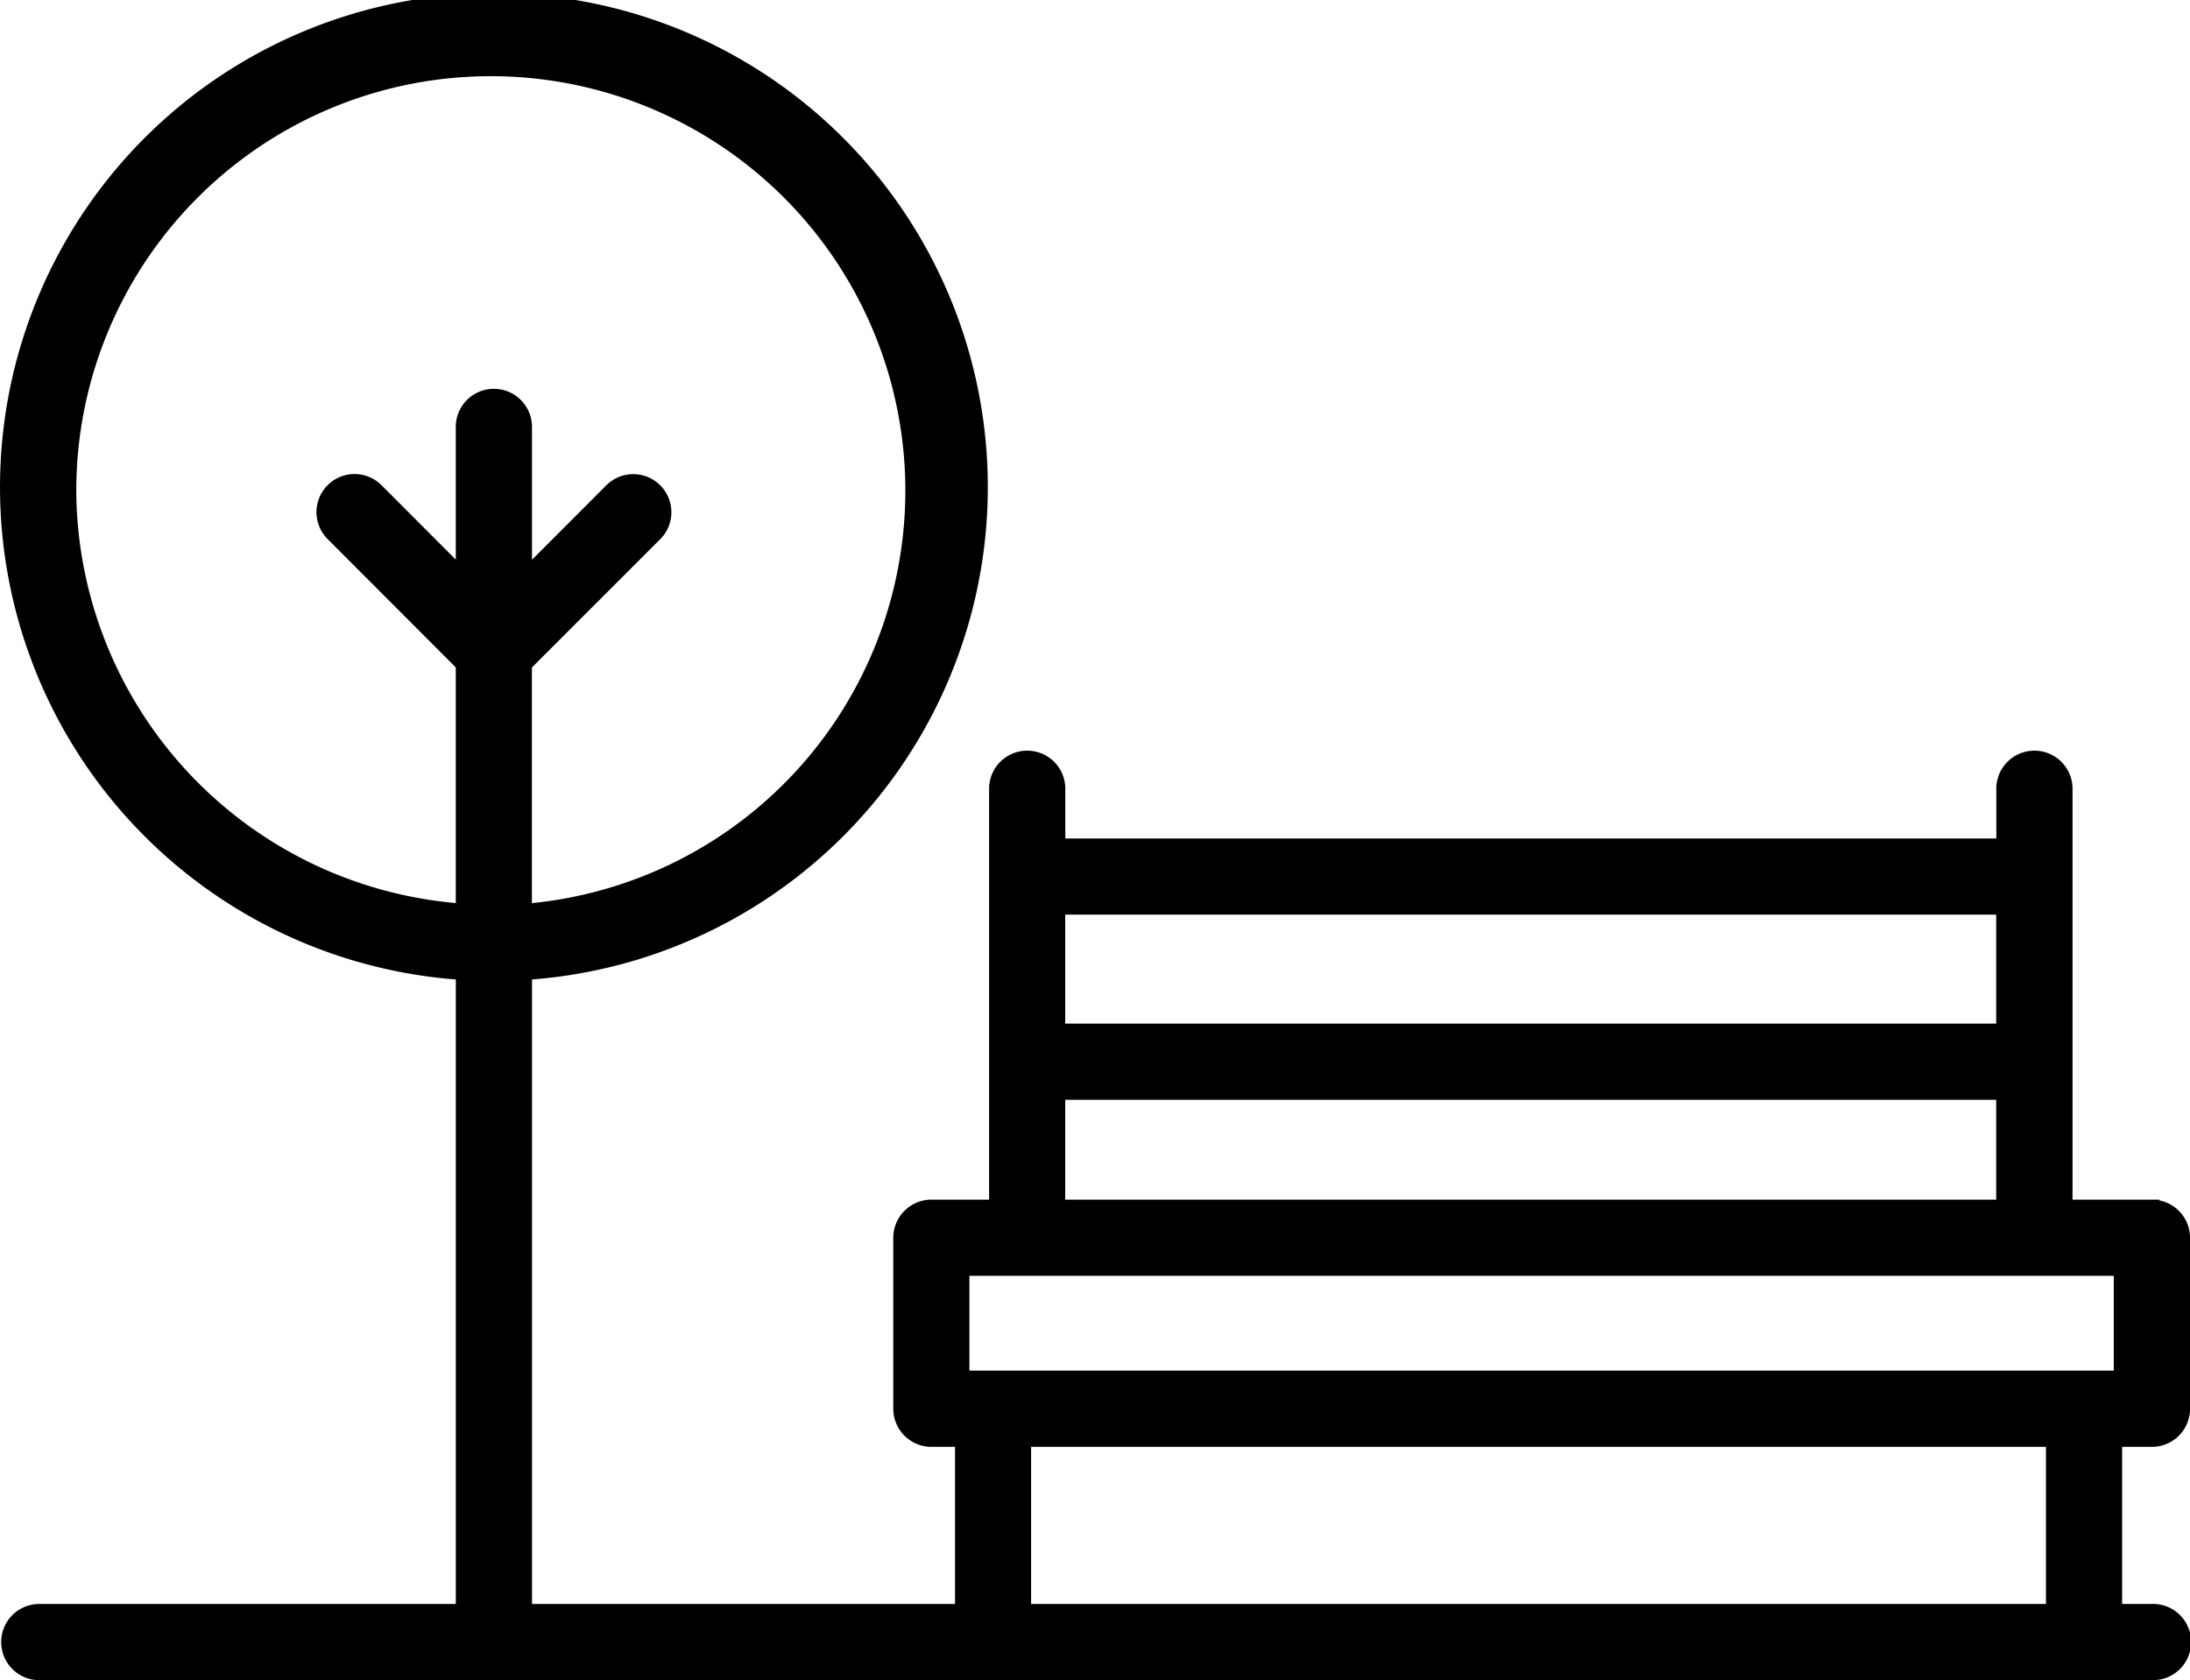
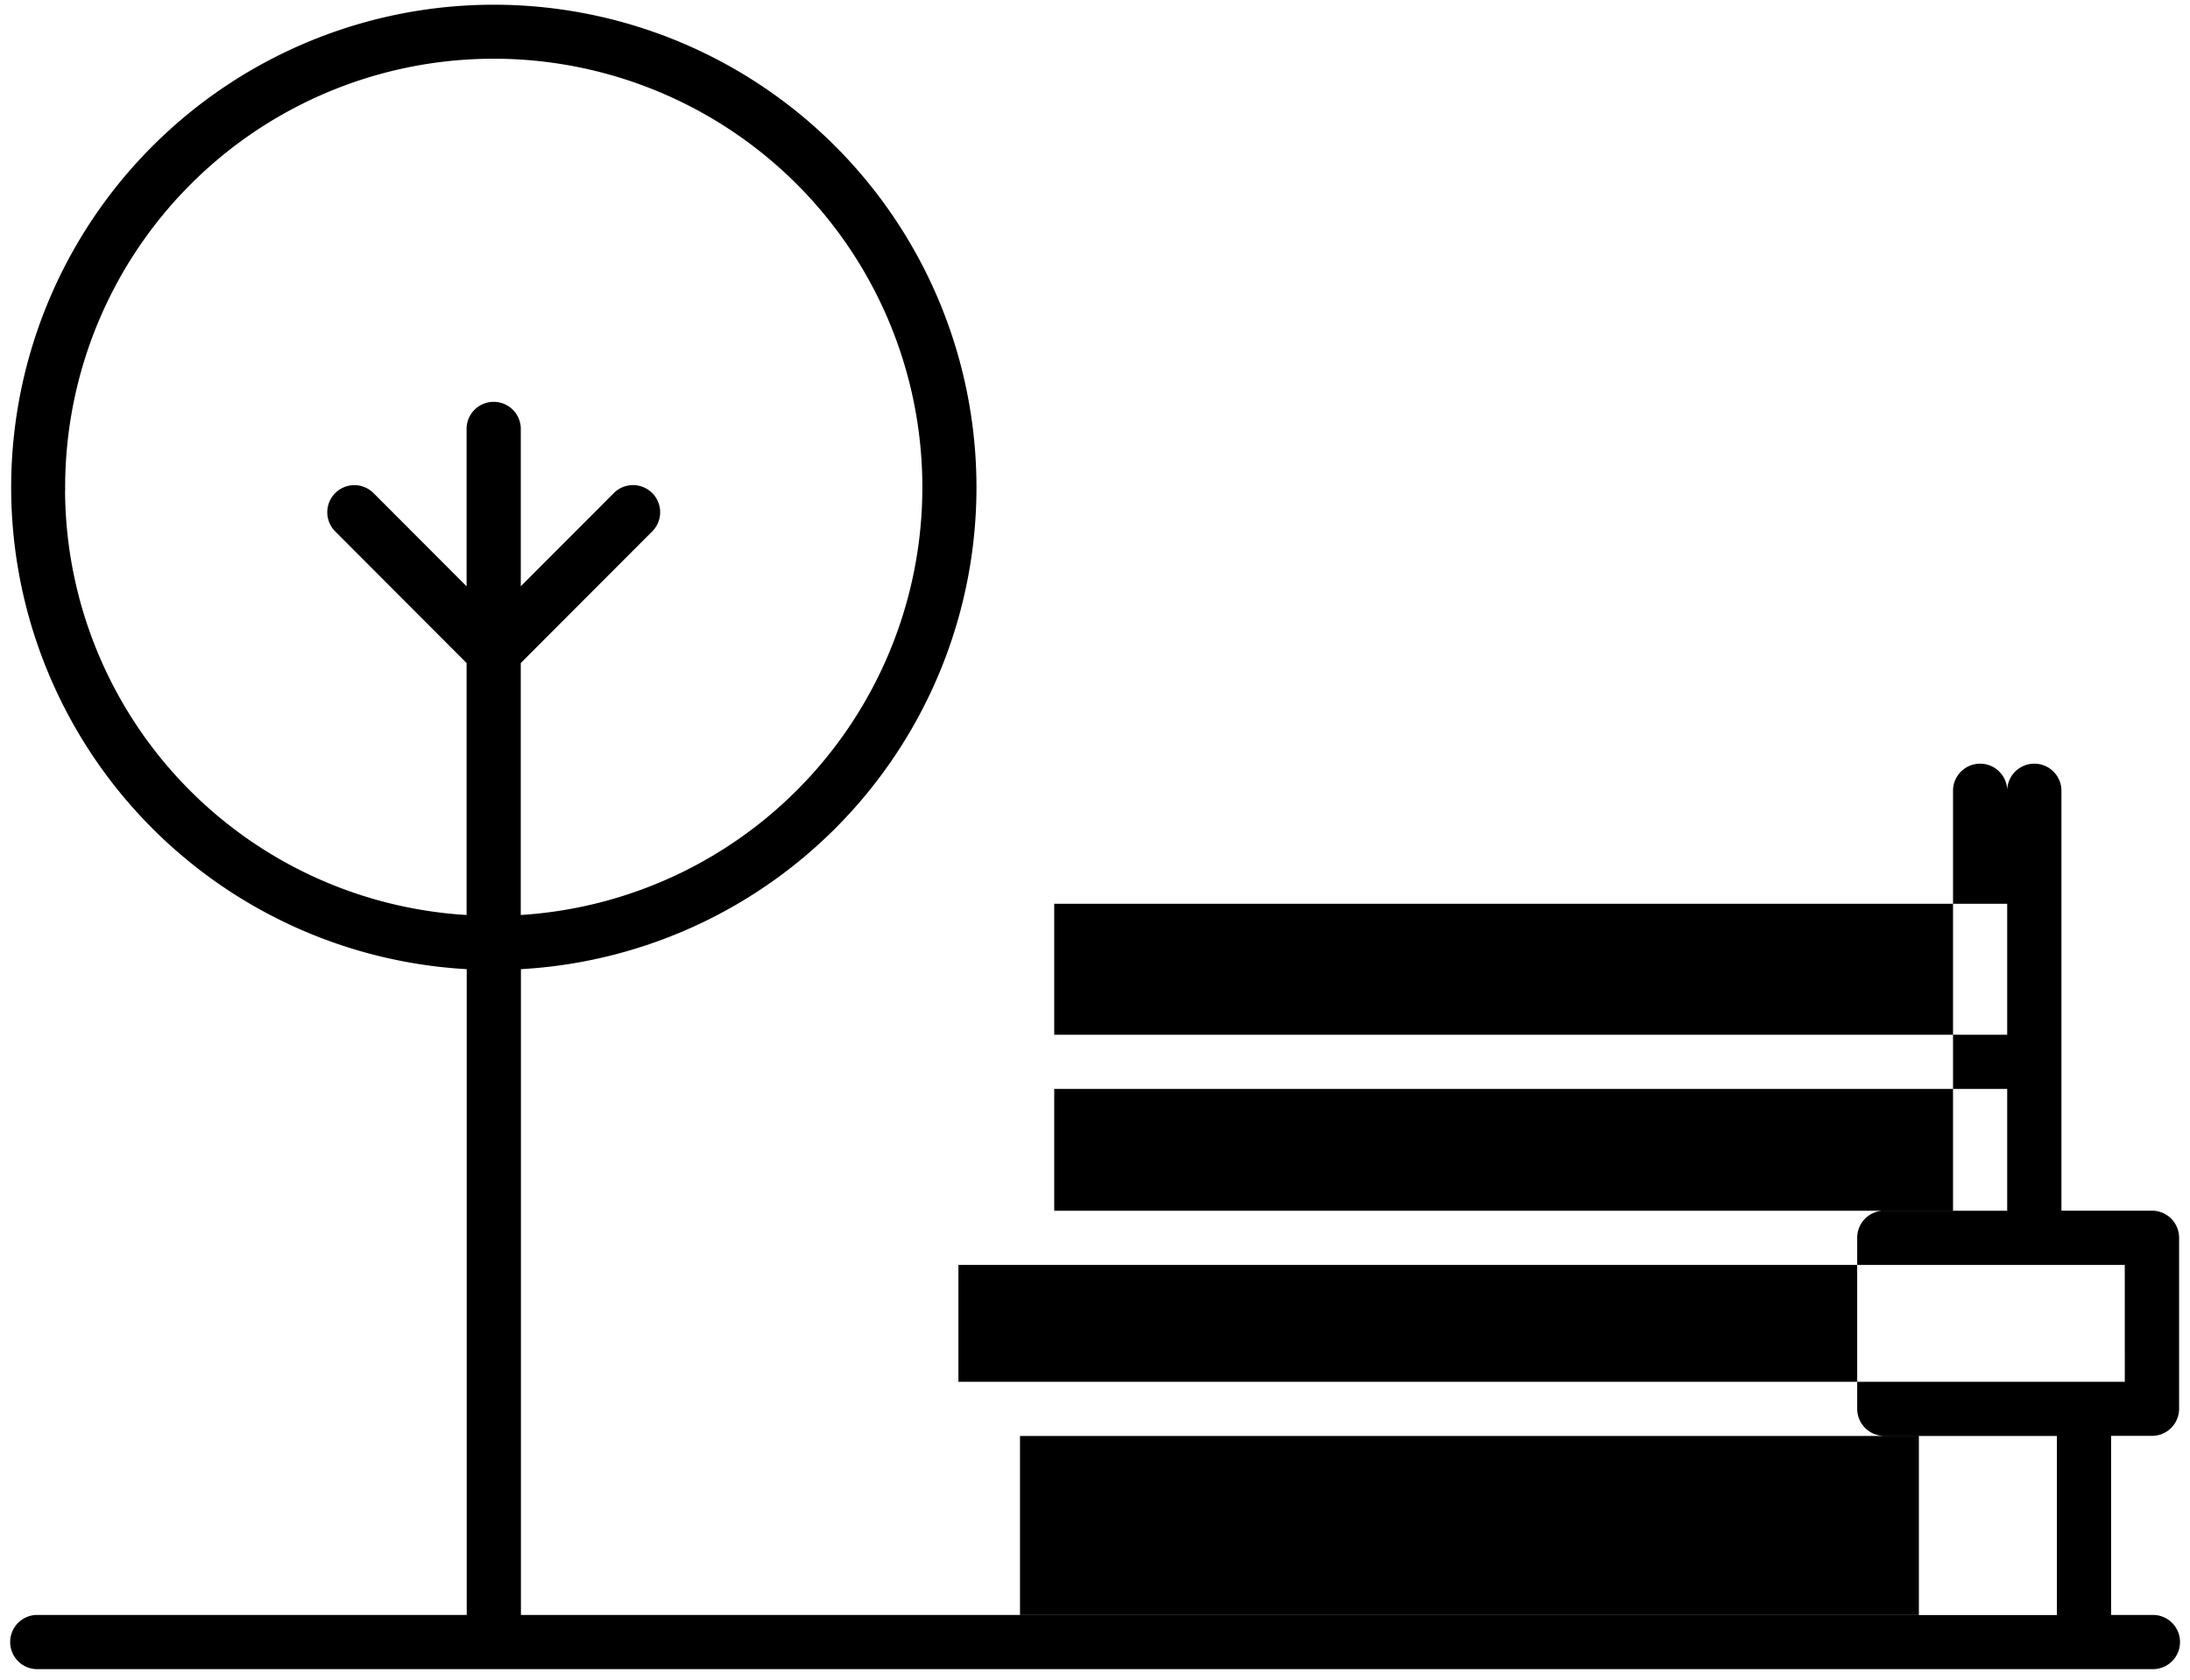
<svg xmlns="http://www.w3.org/2000/svg" width="69.7" height="53.479" viewBox="0 0 69.7 53.479">
  <g id="noun-park-bench-3280567" transform="translate(-125.684 -160.976)">
-     <path id="Tracé_512" data-name="Tracé 512" d="M194.17,199.511h-2.878V186.117a.863.863,0,0,0-1.725,0v1.9H159.236v-1.9a.863.863,0,0,0-1.725,0v13.394h-2.187a.862.862,0,0,0-.863.863v5.443a.862.862,0,0,0,.863.863h1.1v5.7H142.263V191.824a15.361,15.361,0,1,0-1.725,0v20.555H126.9a.863.863,0,1,0,0,1.725h67.274a.863.863,0,1,0,0-1.725h-1.3v-5.7h1.3a.862.862,0,0,0,.863-.863v-5.443a.863.863,0,0,0-.863-.862ZM127.758,176.6a13.641,13.641,0,1,1,14.5,13.5v-8.02l4.184-4.19a.863.863,0,0,0-1.221-1.22l-2.962,2.967V174.6a.863.863,0,0,0-1.725,0v5.039l-2.961-2.967a.862.862,0,0,0-1.221,1.218l4.182,4.19V190.1a13.591,13.591,0,0,1-12.779-13.5Zm61.808,13.143v4.169h-30.33v-4.169Zm-30.33,5.894h30.33v3.877h-30.33Zm31.911,16.746h-33v-5.7h33Zm2.162-7.426H156.187v-3.718h37.121Z" />
-     <path id="Tracé_512_-_Contour" data-name="Tracé 512 - Contour" d="M194.171,214.455H126.9a1.213,1.213,0,0,1,0-2.425h13.291V192.152a15.719,15.719,0,1,1,2.425,0v19.877h13.463v-5h-.752a1.214,1.214,0,0,1-1.213-1.213v-5.443a1.214,1.214,0,0,1,1.213-1.213h1.837V186.117a1.213,1.213,0,1,1,2.425,0v1.547h29.631v-1.547a1.213,1.213,0,1,1,2.425,0v13.044H194.4l.011.024a1.216,1.216,0,0,1,.975,1.188v5.443a1.214,1.214,0,0,1-1.213,1.213h-.949v5h.949a1.213,1.213,0,1,1,0,2.425ZM126.9,212.729a.513.513,0,1,0,0,1.025h67.274a.513.513,0,1,0,0-1.025h-1.649v-6.4h1.649a.513.513,0,0,0,.513-.513v-5.443a.514.514,0,0,0-.513-.512h-3.229V186.117a.513.513,0,0,0-1.025,0v2.247H158.886v-2.247a.513.513,0,1,0-1.025,0v13.744h-2.538a.513.513,0,0,0-.513.513v5.443a.513.513,0,0,0,.513.513h1.452v6.4H141.913V191.493l.331-.018a15.011,15.011,0,1,0-1.686,0l.331.018v21.236Zm64.6,0H157.8v-6.4h33.7Zm-33-.7h32.3v-5H158.5Zm35.158-6.726H155.837v-4.418h37.821Zm-37.121-.7h36.421v-3.018H156.537Zm2.349-4.743v-4.578h31.03v4.577Zm.7-3.878v3.178h29.63v-3.177Zm30.33-1.725h-31.03v-4.869h31.03Zm-30.33-.7h29.63v-3.469h-29.63Zm-17.674-3.087v-8.538l4.286-4.292a.512.512,0,0,0-.364-.875.509.509,0,0,0-.363.15l-3.56,3.566V174.6a.513.513,0,1,0-1.025,0v5.885l-3.559-3.565a.512.512,0,0,0-.724,0,.513.513,0,0,0,0,.725l4.285,4.292v8.538l-.372-.023a13.948,13.948,0,0,1-13.107-13.85v-.287h0a13.99,13.99,0,1,1,14.873,14.139Zm.7-8.248v7.5a13.193,13.193,0,1,0-14.5-13.125v.081a13.246,13.246,0,0,0,12.078,13.042v-7.5l-4.08-4.087a1.212,1.212,0,1,1,1.717-1.712l2.363,2.367V174.6a1.213,1.213,0,1,1,2.425,0v4.193l2.365-2.369a1.213,1.213,0,0,1,1.717,1.714Z" />
+     <path id="Tracé_512" data-name="Tracé 512" d="M194.17,199.511h-2.878V186.117a.863.863,0,0,0-1.725,0v1.9v-1.9a.863.863,0,0,0-1.725,0v13.394h-2.187a.862.862,0,0,0-.863.863v5.443a.862.862,0,0,0,.863.863h1.1v5.7H142.263V191.824a15.361,15.361,0,1,0-1.725,0v20.555H126.9a.863.863,0,1,0,0,1.725h67.274a.863.863,0,1,0,0-1.725h-1.3v-5.7h1.3a.862.862,0,0,0,.863-.863v-5.443a.863.863,0,0,0-.863-.862ZM127.758,176.6a13.641,13.641,0,1,1,14.5,13.5v-8.02l4.184-4.19a.863.863,0,0,0-1.221-1.22l-2.962,2.967V174.6a.863.863,0,0,0-1.725,0v5.039l-2.961-2.967a.862.862,0,0,0-1.221,1.218l4.182,4.19V190.1a13.591,13.591,0,0,1-12.779-13.5Zm61.808,13.143v4.169h-30.33v-4.169Zm-30.33,5.894h30.33v3.877h-30.33Zm31.911,16.746h-33v-5.7h33Zm2.162-7.426H156.187v-3.718h37.121Z" />
  </g>
</svg>